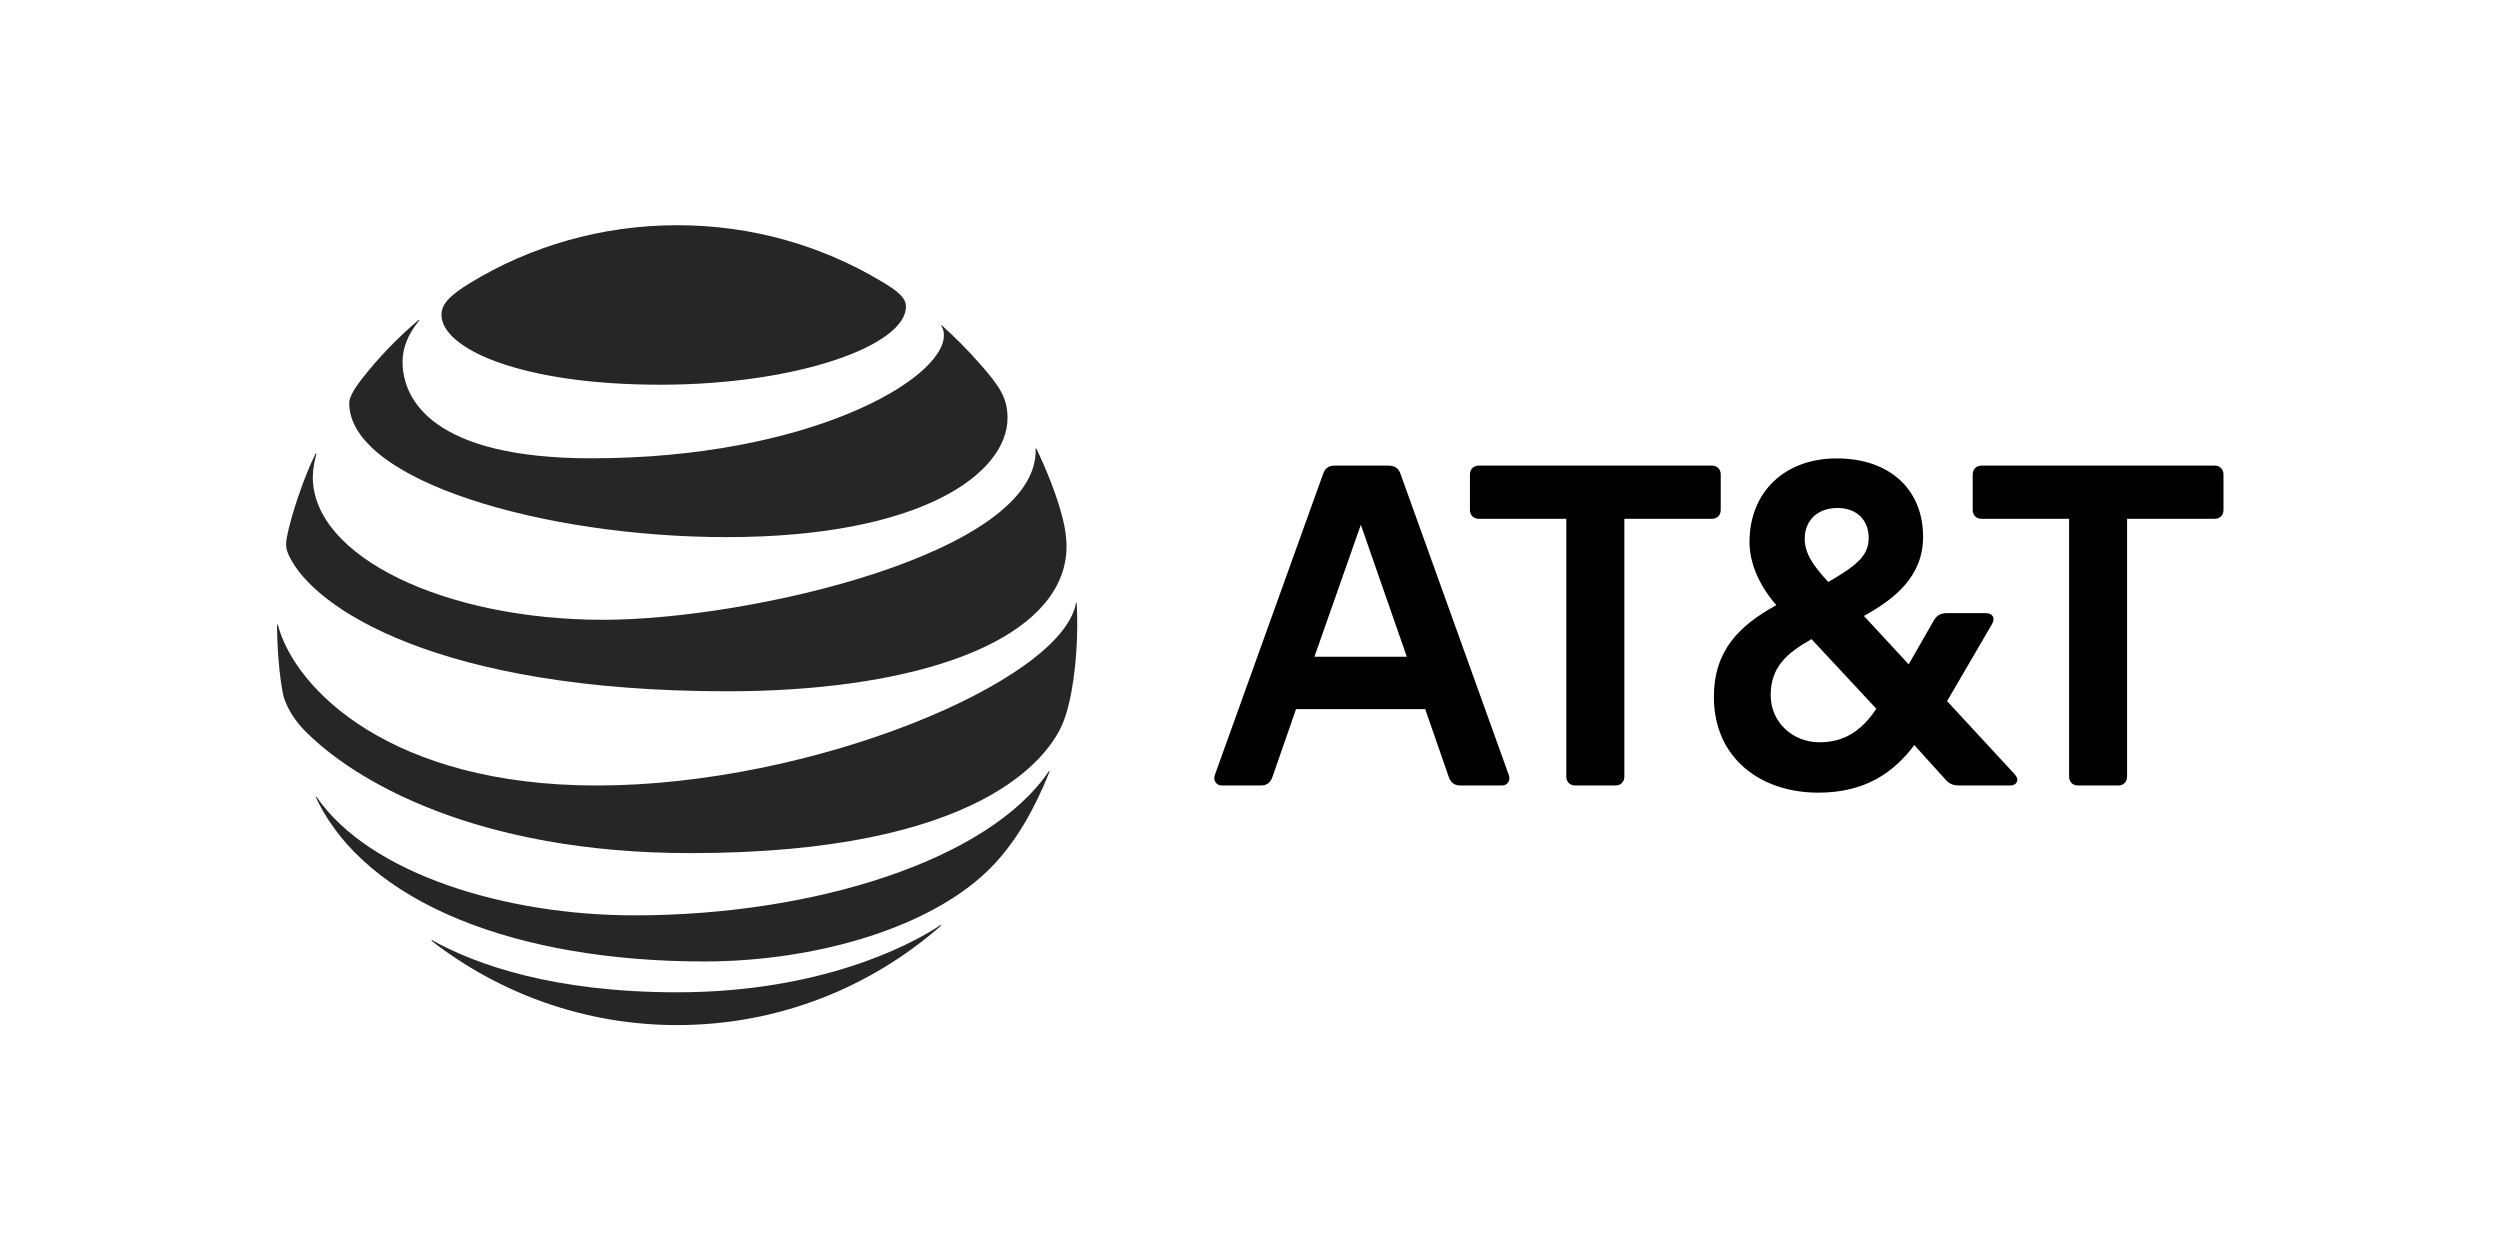
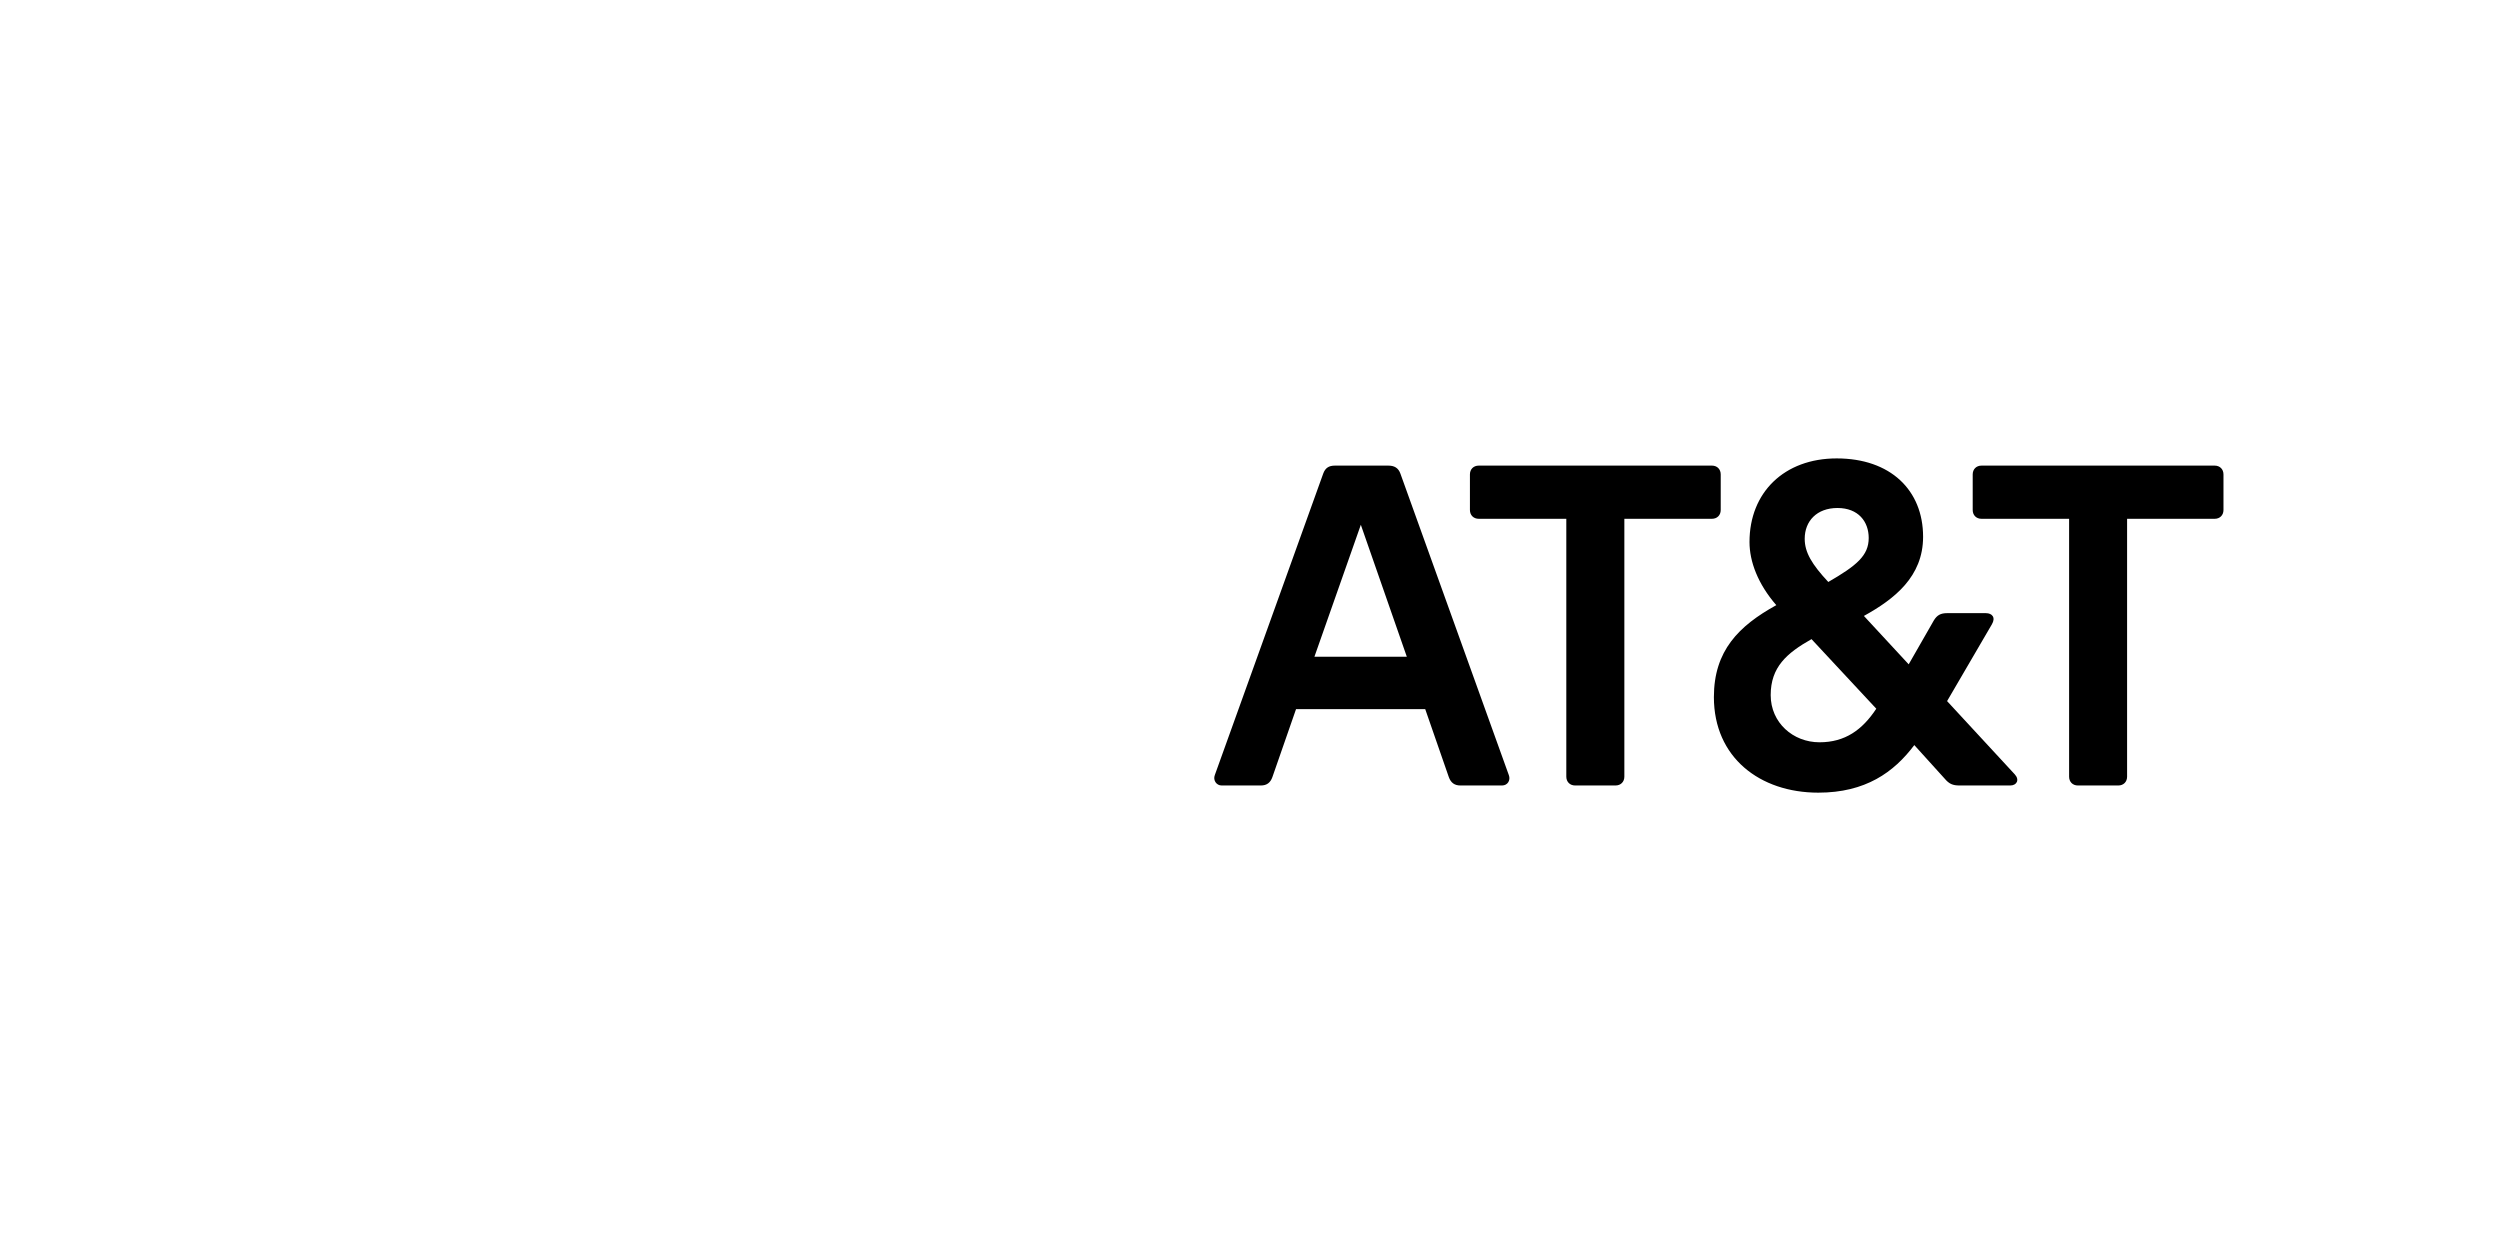
<svg xmlns="http://www.w3.org/2000/svg" width="800" height="400">
  <g class="layer">
    <title>Layer 1</title>
    <g id="g3" transform="translate(0 -0.67) matrix(0.882 0 0 0.882 26.99 21.768)">
      <g id="svg_1" transform="translate(43 53) matrix(0.706 0 0 0.706 7.912 1.408)">
        <path d="m952.37,292.71c-2.68,0 -4.52,-1.86 -4.52,-4.53l0,-132.52l-45.02,0c-2.68,0 -4.52,-1.85 -4.52,-4.52l0,-18.28c0,-2.68 1.84,-4.53 4.52,-4.53l119.84,0c2.67,0 4.51,1.85 4.51,4.53l0,18.28c0,2.66 -1.84,4.52 -4.51,4.52l-45.02,0l0,132.52c0,2.67 -1.85,4.53 -4.52,4.53l-20.76,0m-344.87,-66.17l-23.63,-67.8l-23.85,67.8l47.48,0zm52.42,60.81c1.03,2.68 -0.62,5.36 -3.49,5.36l-21.38,0c-3.08,0 -4.93,-1.44 -5.97,-4.33l-12.12,-34.92l-66.38,0l-12.15,34.92c-1.02,2.89 -2.87,4.33 -5.95,4.33l-20.14,0c-2.67,0 -4.53,-2.68 -3.5,-5.36l55.7,-154.91c1.04,-2.88 2.88,-4.11 5.96,-4.11l27.55,0c3.08,0 5.14,1.23 6.16,4.11l55.71,154.91m159.66,-16.84c13.15,0 21.99,-6.36 29.19,-17.25l-33.29,-35.76c-12.75,7.2 -20.98,14.38 -20.98,28.77c0,14.18 11.51,24.24 25.08,24.24m9.25,-120.4c-10.68,0 -16.85,6.78 -16.85,15.82c0,6.99 3.69,13.15 12.12,22.2c14.6,-8.44 20.77,-13.57 20.77,-22.61c0,-8.43 -5.35,-15.41 -16.04,-15.41m91.07,136.84c2.66,2.88 1.02,5.76 -2.27,5.76l-26.11,0c-3.49,0 -5.34,-0.83 -7.6,-3.5l-15.62,-17.26c-10.48,13.98 -25.09,24.45 -49.34,24.45c-30.01,0 -53.65,-18.08 -53.65,-49.1c0,-23.84 12.75,-36.58 32.07,-47.26c-9.46,-10.89 -13.77,-22.4 -13.77,-32.46c0,-25.49 17.88,-42.95 44.81,-42.95c27.54,0 44.4,16.24 44.4,40.28c0,20.54 -14.8,32.04 -30.42,40.67l23.02,24.87l12.95,-22.61c1.64,-2.66 3.49,-3.69 6.78,-3.69l19.93,0c3.29,0 5.14,2.26 3.09,5.75l-23.02,39.45l34.75,37.6m-205.14,5.76c2.68,0 4.54,-1.86 4.54,-4.53l0,-132.52l45,0c2.68,0 4.52,-1.85 4.52,-4.52l0,-18.28c0,-2.68 -1.84,-4.53 -4.52,-4.53l-119.83,0c-2.68,0 -4.53,1.85 -4.53,4.53l0,18.28c0,2.66 1.85,4.52 4.53,4.52l45,0l0,132.52c0,2.67 1.86,4.53 4.53,4.53l20.76,0l0,0z" id="path5" />
-         <path d="m106.45,372.65c34.86,26.98 78.61,43.19 126.08,43.19c51.95,0 99.31,-19.28 135.45,-50.94c0.44,-0.39 0.22,-0.65 -0.21,-0.39c-16.22,10.83 -62.44,34.48 -135.24,34.48c-63.26,0 -103.24,-14.12 -125.82,-26.72c-0.43,-0.21 -0.59,0.11 -0.26,0.38m140.04,10.5c50.59,0 106.2,-13.79 139.45,-41.09c9.1,-7.44 17.77,-17.34 25.53,-30.65c4.47,-7.66 8.84,-16.75 12.4,-25.69c0.16,-0.44 -0.11,-0.65 -0.44,-0.16c-30.92,45.51 -120.47,73.89 -212.94,73.89c-65.35,0 -135.68,-20.9 -163.21,-60.8c-0.27,-0.37 -0.54,-0.22 -0.37,0.21c25.64,54.51 103.45,84.29 199.58,84.29m-55.29,-90.43c-105.23,0 -154.85,-49.01 -163.85,-82.46c-0.11,-0.49 -0.43,-0.38 -0.43,0.05c0,11.26 1.13,25.8 3.07,35.44c0.92,4.7 4.74,12.06 10.34,17.94c25.49,26.56 89.02,63.78 199.04,63.78c149.9,0 184.18,-49.94 191.18,-66.36c5,-11.74 7.59,-32.97 7.59,-50.79c0,-4.32 -0.1,-7.76 -0.27,-11.15c0,-0.55 -0.31,-0.59 -0.42,-0.06c-7.5,40.18 -135.57,93.61 -246.25,93.61m-144.46,-170.58c-6.03,11.97 -12.71,32.16 -14.7,42.61c-0.87,4.48 -0.5,6.63 1.07,9.97c12.61,26.76 76.41,69.58 225.23,69.58c90.79,0 161.32,-22.31 172.74,-63.01c2.11,-7.5 2.22,-15.41 -0.48,-26.07c-3.02,-11.91 -8.68,-25.8 -13.47,-35.55c-0.15,-0.32 -0.43,-0.27 -0.38,0.1c1.78,53.39 -147.09,87.79 -222.21,87.79c-81.37,0 -149.25,-32.41 -149.25,-73.35c0,-3.93 0.82,-7.86 1.83,-11.96c0.11,-0.37 -0.21,-0.44 -0.38,-0.11m321.57,-65.54c0.87,1.35 1.3,2.8 1.3,4.74c0,22.84 -69.89,63.23 -181.15,63.23c-81.75,0 -97.05,-30.32 -97.05,-49.61c0,-6.89 2.64,-13.95 8.47,-21.11c0.31,-0.43 0.04,-0.59 -0.32,-0.27c-10.62,9 -20.38,19.12 -28.94,30.06c-4.09,5.17 -6.63,9.75 -6.63,12.49c0,39.97 100.22,68.95 193.92,68.95c99.84,0 144.4,-32.6 144.4,-61.24c0,-10.24 -3.98,-16.22 -14.17,-27.8c-6.62,-7.54 -12.88,-13.68 -19.5,-19.72c-0.33,-0.26 -0.55,-0.05 -0.33,0.28m-30.6,-22.83c-30.82,-18.47 -66.6,-28.98 -105.18,-28.98c-38.84,0 -75.7,10.87 -106.63,29.83c-9.28,5.71 -14.5,10.28 -14.5,16.17c0,17.33 40.52,35.97 112.4,35.97c71.13,0 126.3,-20.42 126.3,-40.07c0,-4.69 -4.1,-7.97 -12.39,-12.92" fill="#262626" id="path9" />
      </g>
    </g>
  </g>
</svg>